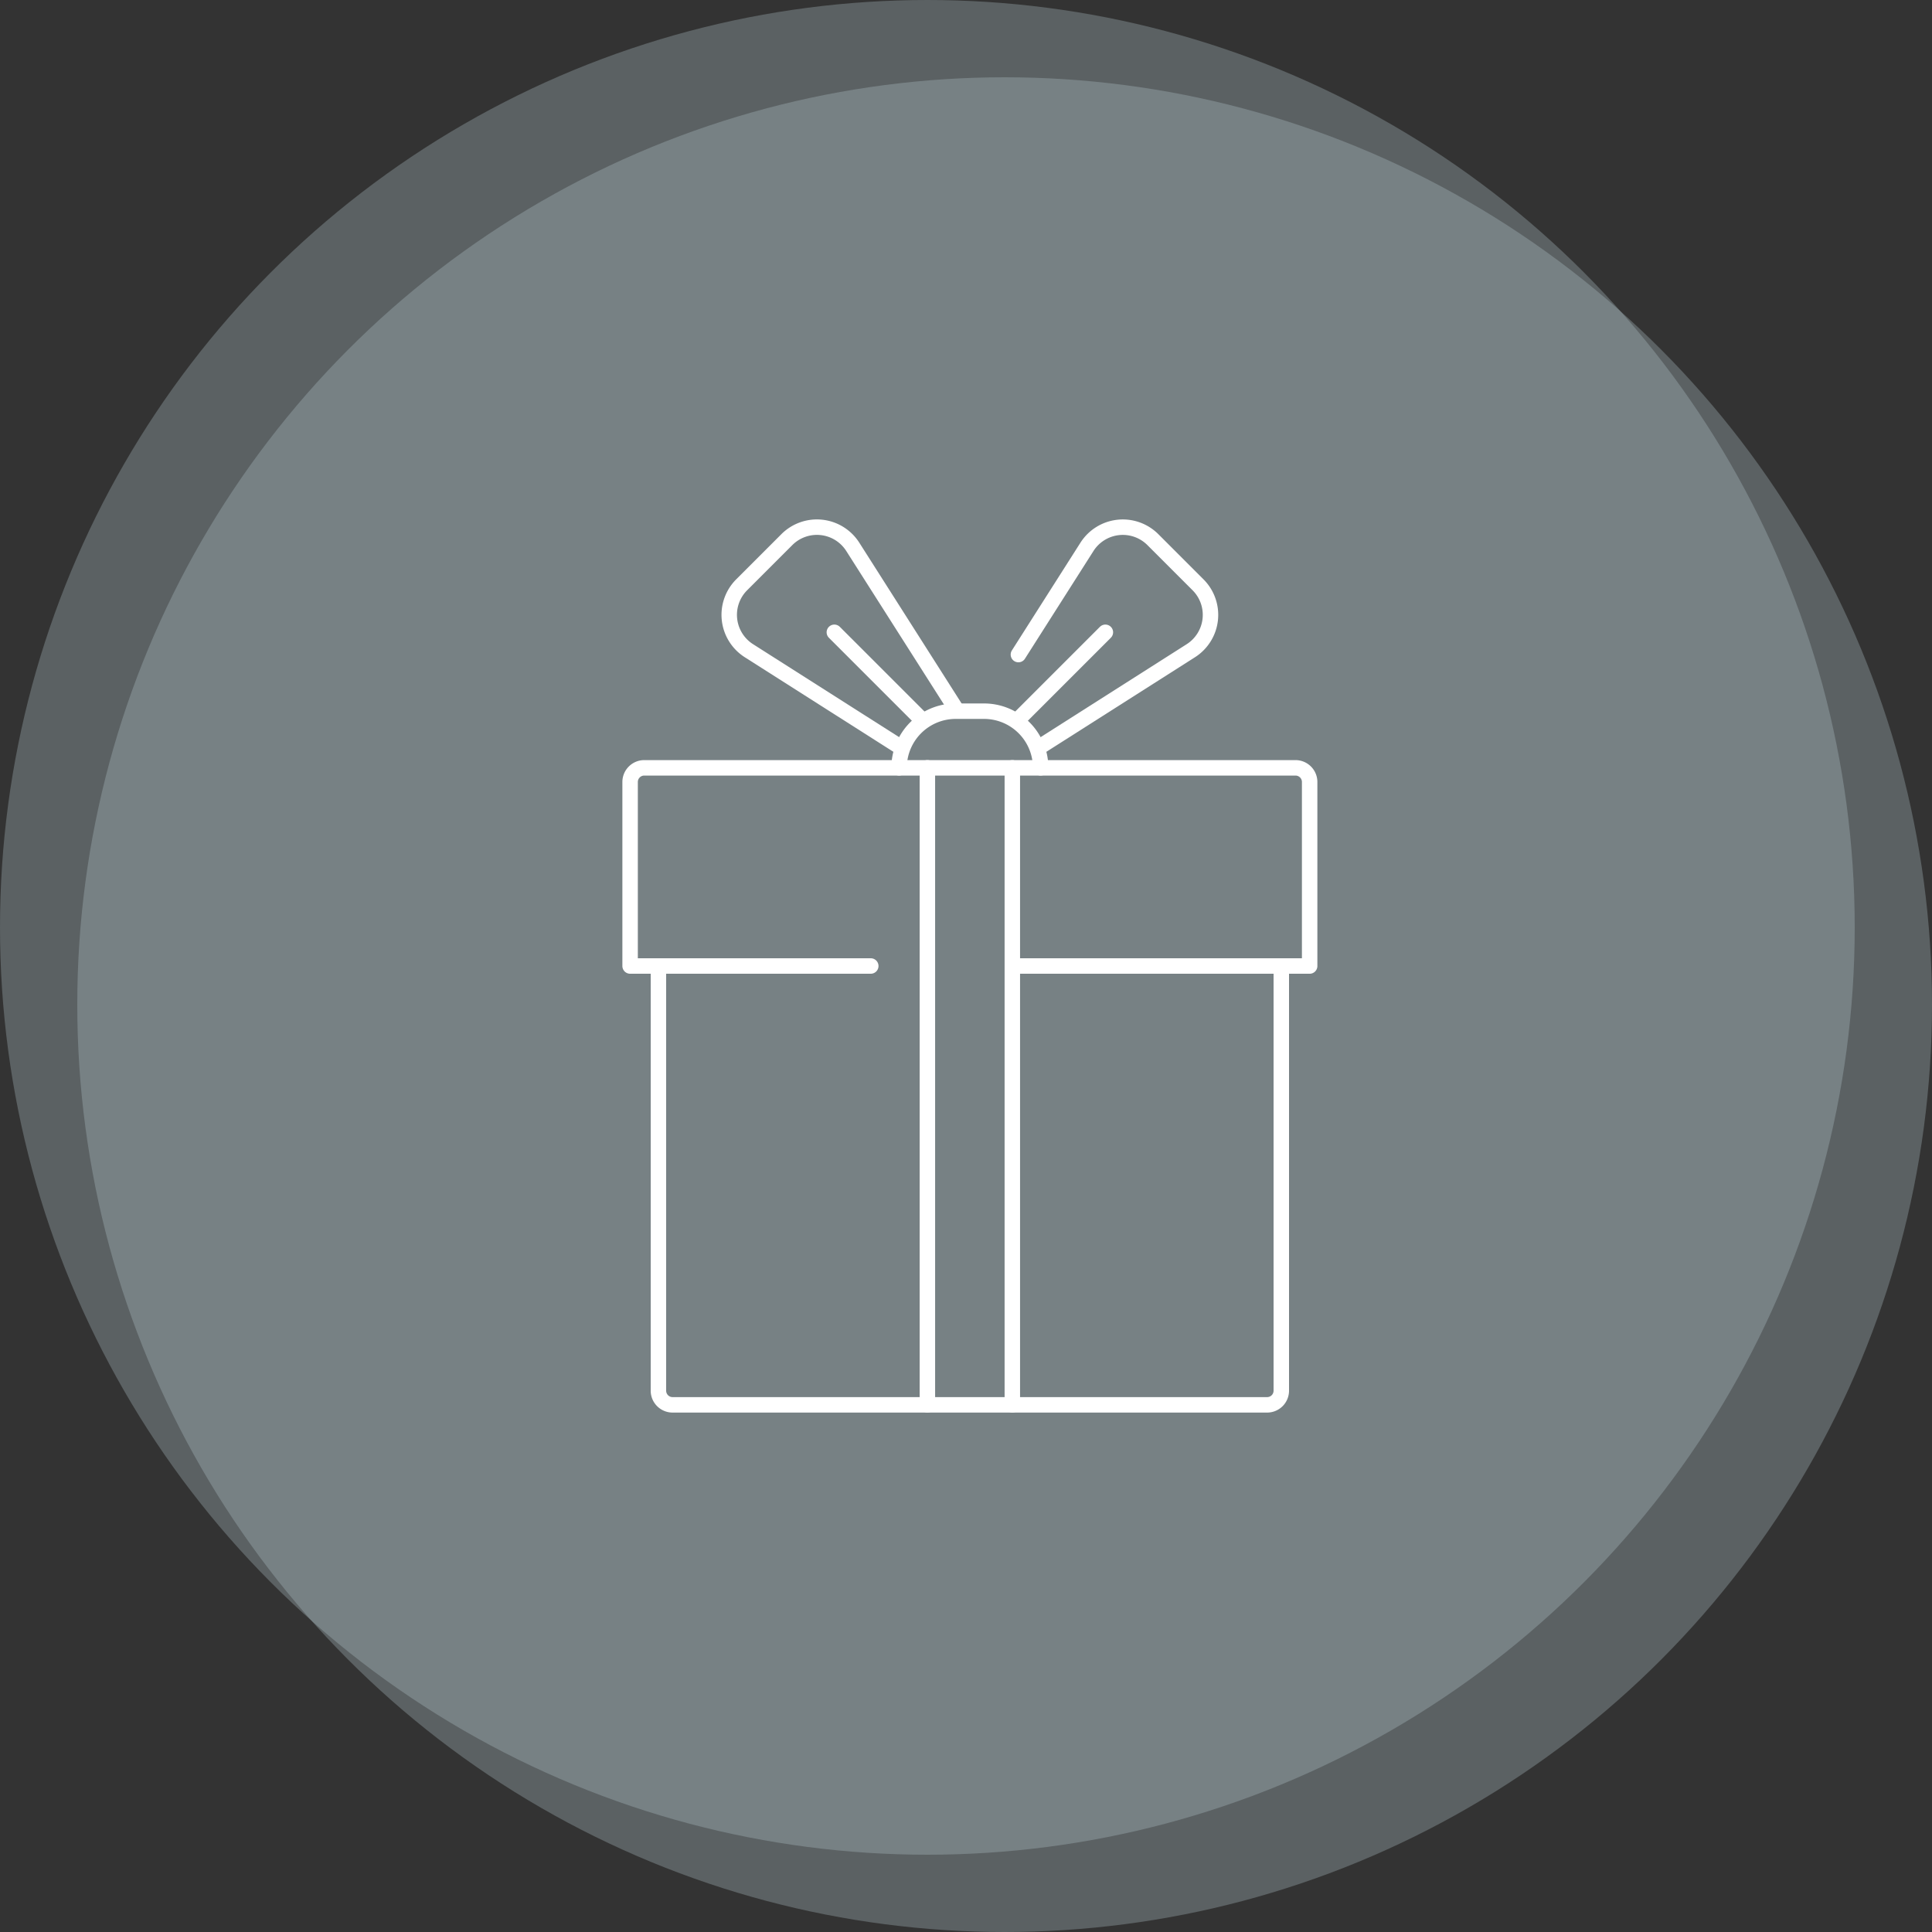
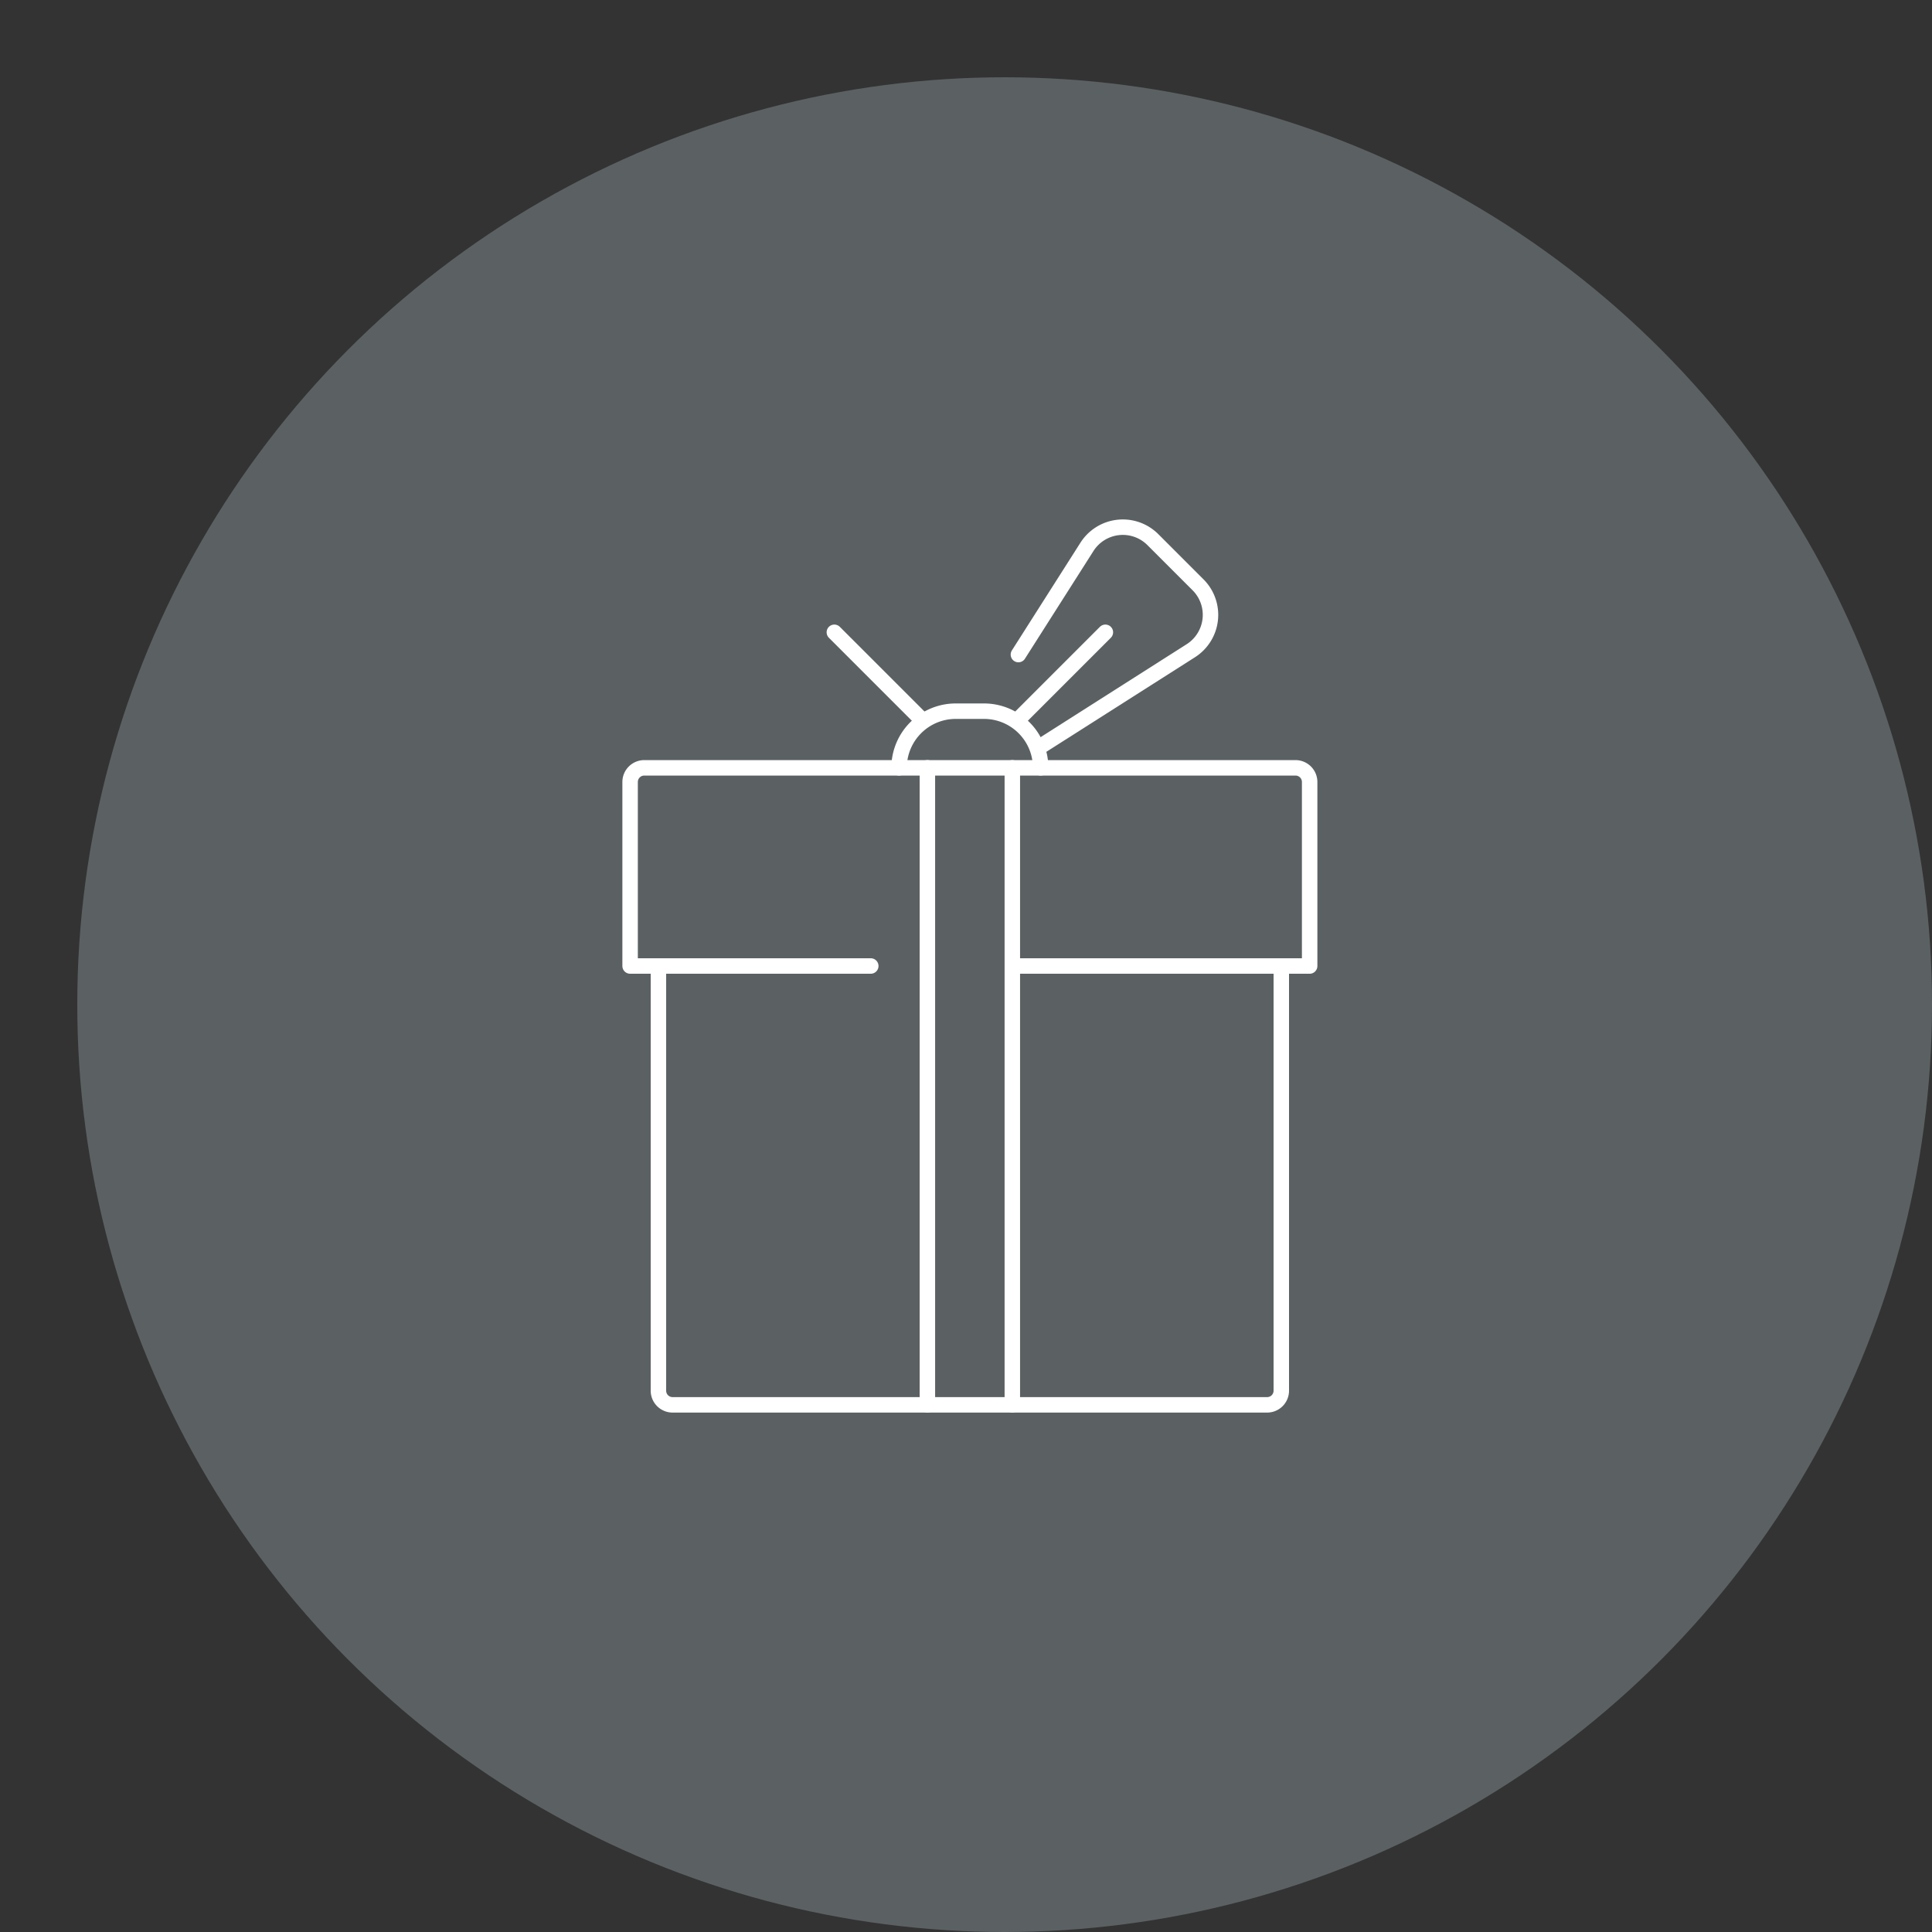
<svg xmlns="http://www.w3.org/2000/svg" width="250" height="250" viewBox="0 0 250 250">
  <rect x="0" y="0" width="250" height="250" fill="#333333" stroke="none" />
  <defs>
    <clipPath id="a">
      <path d="M0-682.665H117v117H0Z" transform="translate(0 682.665)" fill="none" />
    </clipPath>
  </defs>
  <g transform="translate(-193 -4529)">
-     <circle cx="120" cy="120" r="120" transform="translate(193 4529)" fill="#b7cdd2" opacity="0.3" />
    <circle cx="120" cy="120" r="120" transform="translate(203 4539)" fill="#b7cdd2" opacity="0.3" />
    <g transform="translate(260 5278.165)">
      <g transform="translate(0 -682.665)">
        <g clip-path="url(#a)">
          <g transform="translate(14.536 32.855)">
            <path d="M-150.559-123.989H-181.7V-147.8a1.832,1.832,0,0,1,1.832-1.832H-95.6a1.832,1.832,0,0,1,1.832,1.832v23.813h-38.468" transform="translate(181.7 149.634)" fill="none" stroke="#fff" stroke-linecap="round" stroke-linejoin="round" stroke-miterlimit="10" stroke-width="2" />
          </g>
          <g transform="translate(18.2 58.5)">
            <path d="M-389.679,0V54.954a1.832,1.832,0,0,1-1.832,1.832h-76.936a1.832,1.832,0,0,1-1.832-1.832V0" transform="translate(470.279)" fill="none" stroke="#fff" stroke-linecap="round" stroke-linejoin="round" stroke-miterlimit="10" stroke-width="2" />
          </g>
          <g transform="translate(53.004 32.855)">
            <path d="M0,0V82.432" fill="none" stroke="#fff" stroke-linecap="round" stroke-linejoin="round" stroke-miterlimit="10" stroke-width="2" />
          </g>
          <g transform="translate(63.995 32.855)">
            <path d="M0,0V82.432" fill="none" stroke="#fff" stroke-linecap="round" stroke-linejoin="round" stroke-miterlimit="10" stroke-width="2" />
          </g>
          <g transform="translate(49.341 25.527)">
            <path d="M-88.563-35.426h0a7.327,7.327,0,0,0-7.327-7.327h-3.664a7.327,7.327,0,0,0-7.327,7.327h0" transform="translate(106.881 42.753)" fill="none" stroke="#fff" stroke-linecap="round" stroke-linejoin="round" stroke-miterlimit="10" stroke-width="2" />
          </g>
          <g transform="translate(27.359 1.714)">
-             <path d="M-106.282-137.1l-19.438-12.369a5.5,5.5,0,0,1-.935-8.522l5.855-5.855a5.5,5.5,0,0,1,8.522.935l13.322,20.934" transform="translate(128.265 165.453)" fill="none" stroke="#fff" stroke-linecap="round" stroke-linejoin="round" stroke-miterlimit="10" stroke-width="2" />
-           </g>
+             </g>
          <g transform="translate(40.964 15.318)">
            <path d="M0,0,11.121,11.121" fill="none" stroke="#fff" stroke-linecap="round" stroke-linejoin="round" stroke-miterlimit="10" stroke-width="2" />
          </g>
          <g transform="translate(64.782 1.714)">
            <path d="M-13.9-137.1,5.534-149.466a5.5,5.5,0,0,0,.935-8.522L.614-163.843a5.5,5.5,0,0,0-8.522.935l-8.872,13.942" transform="translate(16.78 165.453)" fill="none" stroke="#fff" stroke-linecap="round" stroke-linejoin="round" stroke-miterlimit="10" stroke-width="2" />
          </g>
          <g transform="translate(64.915 15.318)">
            <path d="M-53.767,0-64.888,11.121" transform="translate(64.888)" fill="none" stroke="#fff" stroke-linecap="round" stroke-linejoin="round" stroke-miterlimit="10" stroke-width="2" />
          </g>
        </g>
      </g>
    </g>
  </g>
</svg>